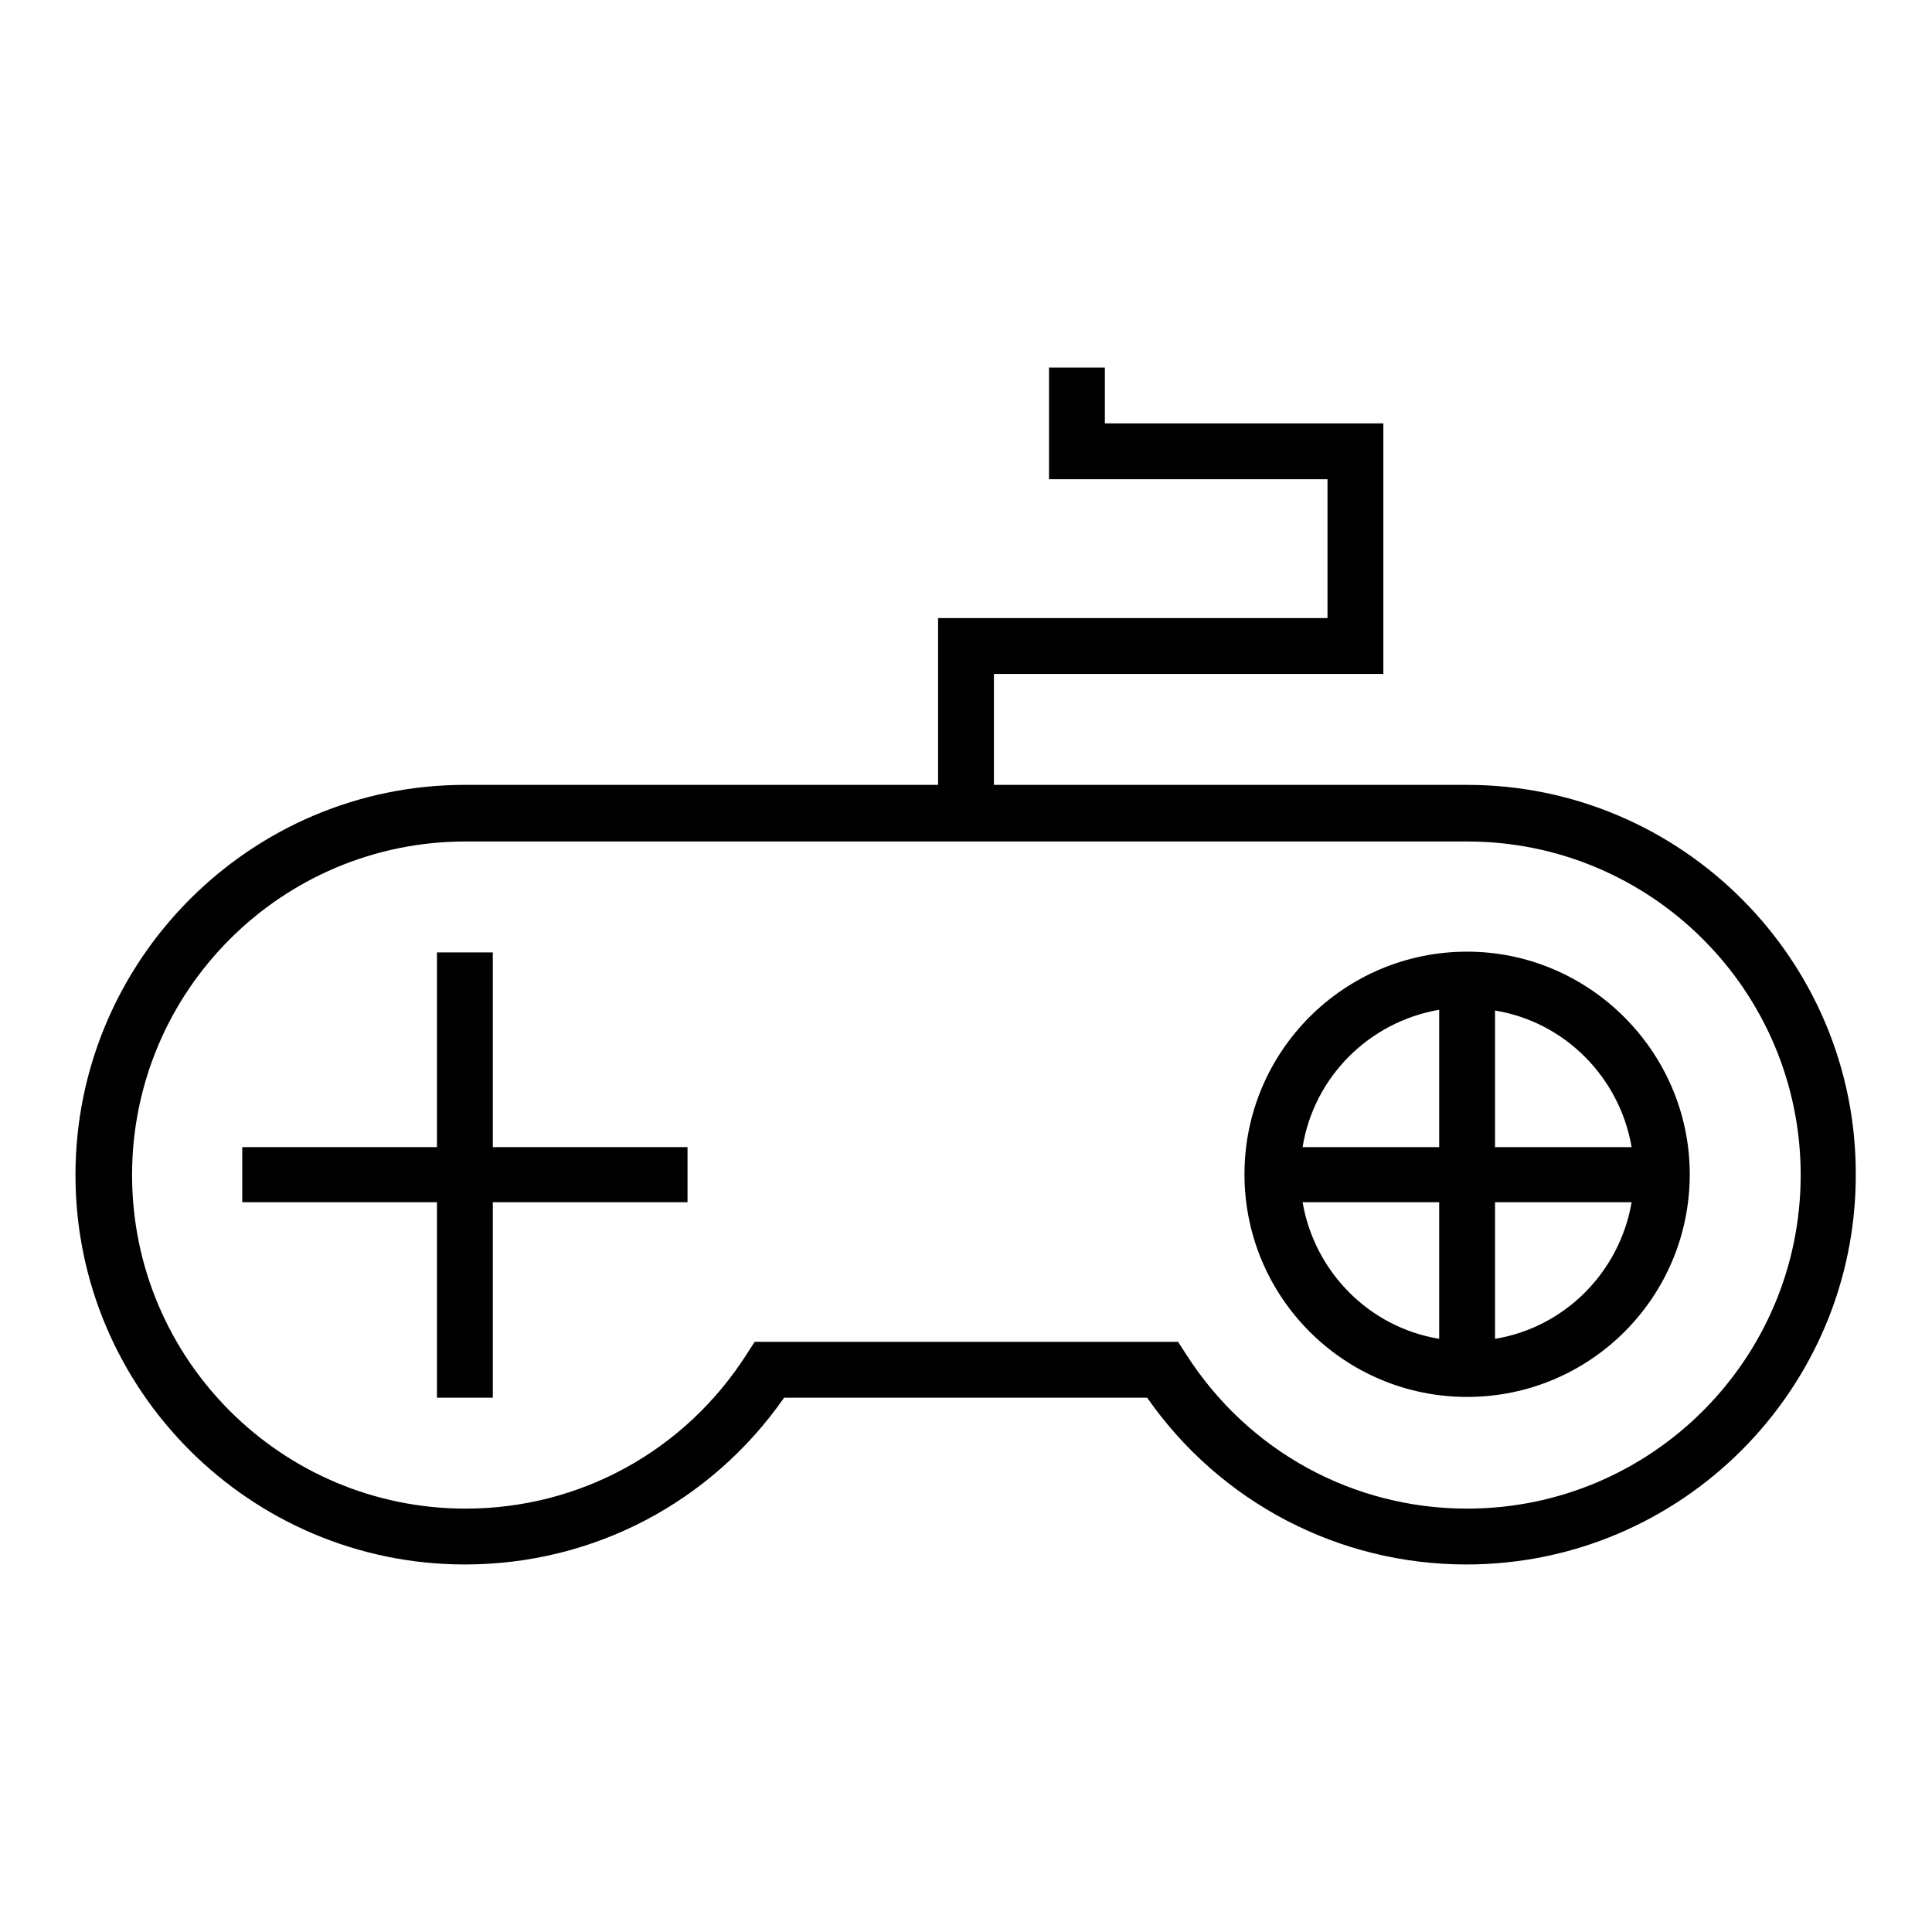
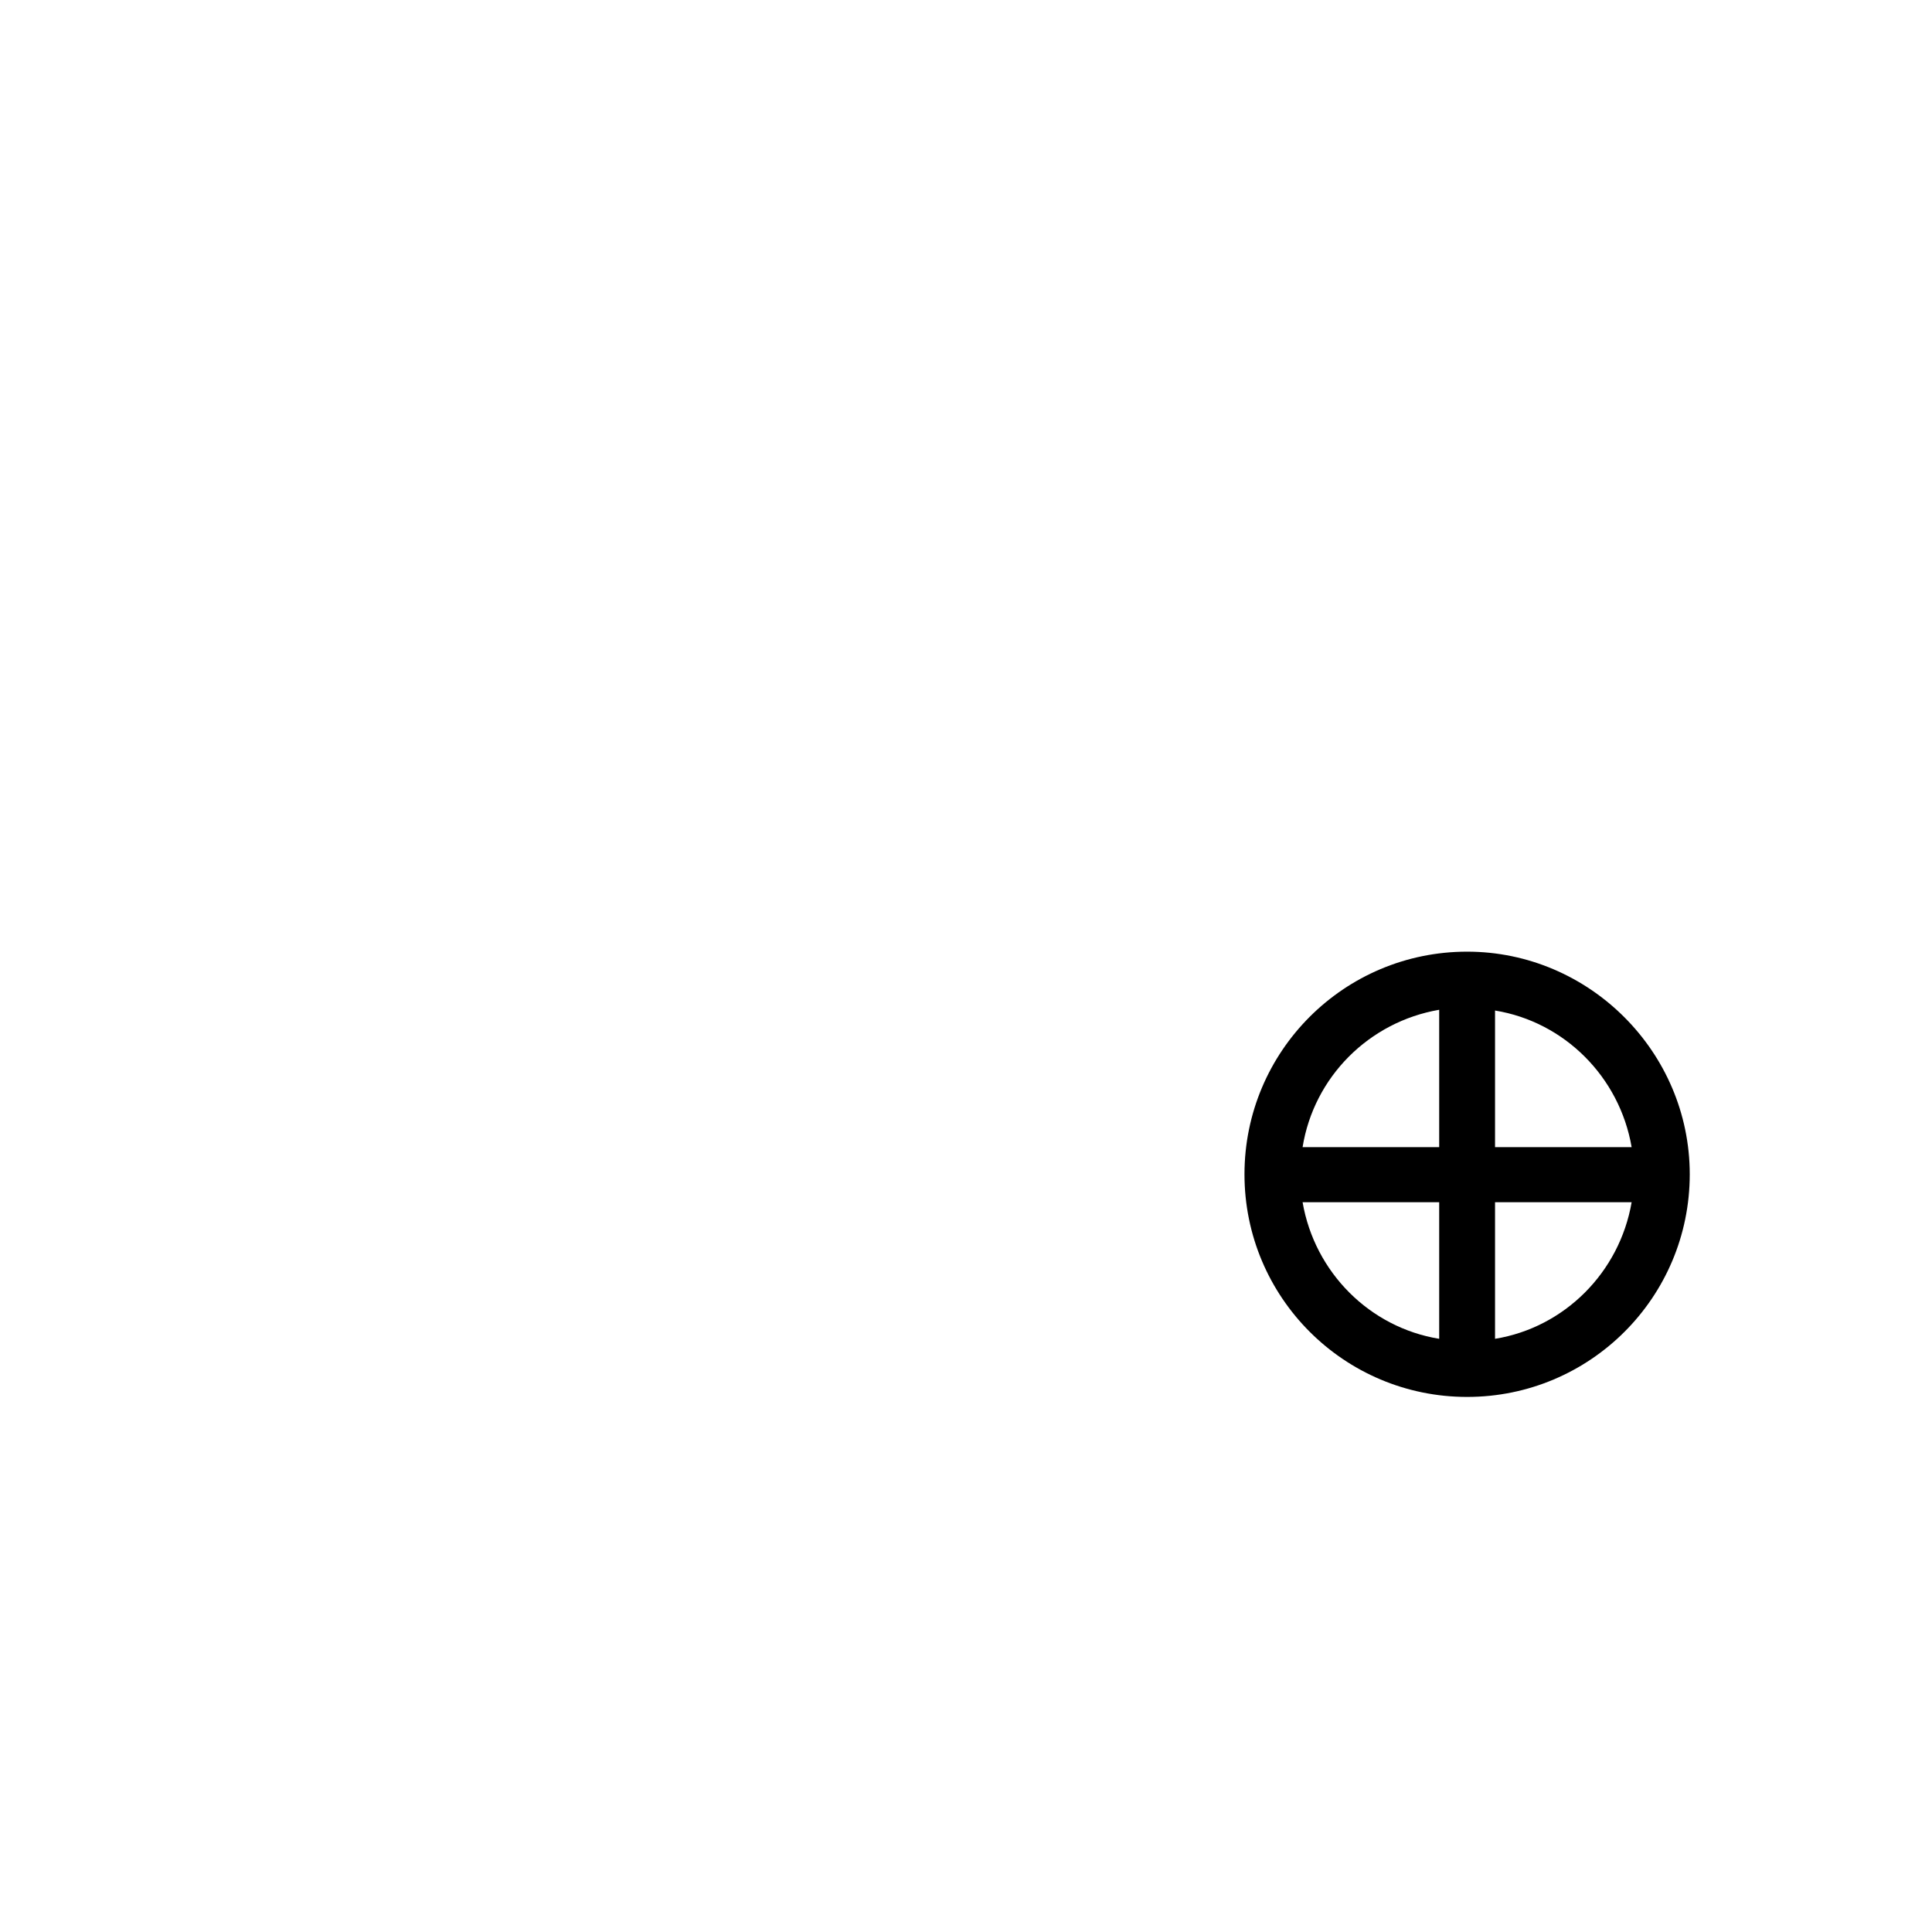
<svg xmlns="http://www.w3.org/2000/svg" version="1.1" x="0px" y="0px" viewBox="0 0 256 256" enable-background="new 0 0 256 256" xml:space="preserve">
  <g>
    <g>
-       <path fill="#000000" d="M194.4,104h-62.7V89.3h51.6V56.1h-36.9v-7.4h-7.4v14.8h36.9v18.4h-51.6V104H61.6  C33.2,104,10,127.2,10,155.7c0,28.5,23.2,51.6,51.6,51.6c17,0,32.6-8.2,42.3-22.1h48.1c9.7,13.9,25.4,22.1,42.3,22.1  c28.5,0,51.6-23.2,51.6-51.6C246,127.2,222.8,104,194.4,104z M194.4,199.9c-15.1,0-29-7.6-37.2-20.4l-1.1-1.7H100l-1.1,1.7  c-8.2,12.8-22.1,20.4-37.2,20.4c-24.4,0-44.2-19.8-44.2-44.2c0-24.4,19.8-44.2,44.2-44.2h132.7c24.4,0,44.2,19.8,44.2,44.2  C238.6,180.1,218.8,199.9,194.4,199.9z" />
-       <path fill="#000000" d="M65.3 126.2L57.9 126.2 57.9 152 32.1 152 32.1 159.3 57.9 159.3 57.9 185.2 65.3 185.2 65.3 159.3 91.1 159.3 91.1 152 65.3 152 z" />
      <path fill="#000000" d="M194.4,126.1c-16.3,0-29.5,13.2-29.5,29.5c0,16.3,13.2,29.5,29.5,29.5c16.3,0,29.5-13.2,29.5-29.5  C223.9,139.4,210.6,126.1,194.4,126.1z M216.2,152h-18.1v-18.1C207.3,135.4,214.6,142.7,216.2,152z M190.7,133.8V152h-18.1  C174.1,142.7,181.4,135.4,190.7,133.8z M172.6,159.3h18.1v18.1C181.5,175.9,174.2,168.6,172.6,159.3z M198.1,177.4v-18.1h18.1  C214.6,168.6,207.3,175.9,198.1,177.4z" />
    </g>
  </g>
</svg>